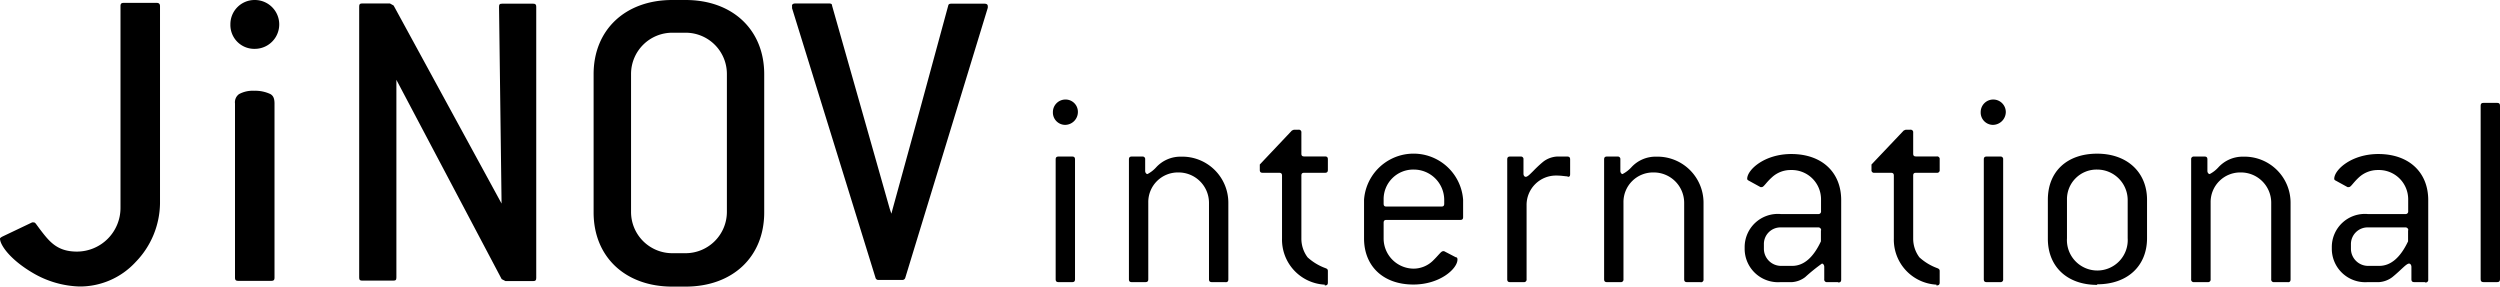
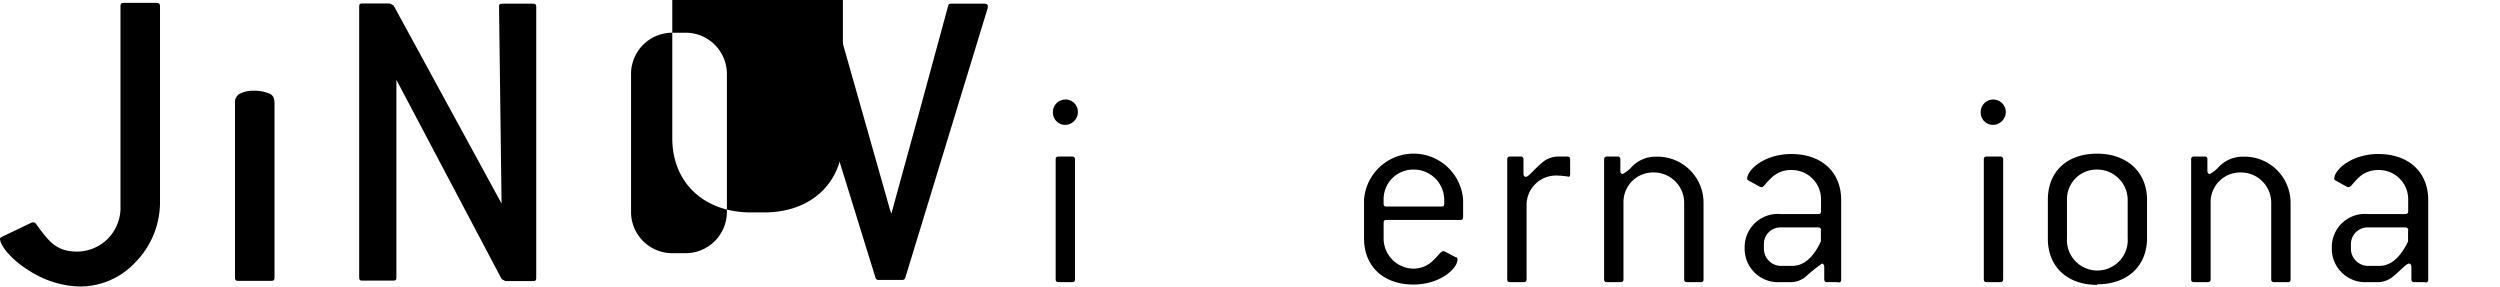
<svg xmlns="http://www.w3.org/2000/svg" width="217.02" height="24.88" viewBox="0 0 217.02 24.88">
  <g id="Groupe_28" data-name="Groupe 28" transform="translate(-4608 1411.442)">
    <path id="Tracé_6063" data-name="Tracé 6063" d="M13.6,218.41H10.75c-.22,0-.29.07-.29.29v17.49A3.79,3.79,0,0,1,6.68,240c-1.76,0-2.42-.9-3.26-2l-.25-.34c-.12-.17-.17-.19-.23-.19a.39.39,0,0,0-.16,0L.22,238.69c-.15.08-.22.14-.22.18,0,.56.89,1.84,2.88,3a8.46,8.46,0,0,0,4,1.16,6.57,6.57,0,0,0,4.89-2.12,7.44,7.44,0,0,0,2.12-5.09V218.7C13.89,218.5,13.8,218.41,13.6,218.41Z" transform="translate(4608 -1629.602)" />
    <path id="Tracé_6064" data-name="Tracé 6064" d="M23.48,226.33a3.08,3.08,0,0,0-1.42-.29,2.47,2.47,0,0,0-1.31.29.87.87,0,0,0-.35.81v15.11c0,.22.07.29.29.29h2.85c.22,0,.29-.07.29-.29V227.16c0-.51-.14-.7-.35-.83Z" transform="translate(4608 -1629.602)" />
-     <path id="Tracé_6065" data-name="Tracé 6065" d="M22.11,218.16A2.1,2.1,0,0,0,20,220.28a2.07,2.07,0,0,0,2.12,2.12,2.12,2.12,0,1,0,0-4.24Z" transform="translate(4608 -1629.602)" />
    <path id="Tracé_6066" data-name="Tracé 6066" d="M46.29,218.48h-2.7c-.21,0-.27.06-.27.27l.22,17.08-9.37-17.19-.32-.18H31.44c-.2,0-.26.06-.26.27v23.52c0,.21.06.27.26.27h2.7c.21,0,.27-.06.27-.27V225.09l9.14,17.3.33.17h2.4c.2,0,.27-.06.27-.27V218.75c0-.2-.07-.27-.27-.27Z" transform="translate(4608 -1629.602)" />
-     <path id="Tracé_6067" data-name="Tracé 6067" d="M63.1,236.55a3.59,3.59,0,0,1-3.59,3.59H58.36a3.58,3.58,0,0,1-3.58-3.59v-12A3.58,3.58,0,0,1,58.36,221h1.15a3.58,3.58,0,0,1,3.59,3.58v12Zm-3.59-18.39H58.36c-4.08,0-6.83,2.59-6.83,6.44v12c0,3.86,2.75,6.44,6.83,6.44h1.15c4.09,0,6.83-2.58,6.83-6.44v-12c0-3.85-2.74-6.44-6.83-6.44Z" transform="translate(4608 -1629.602)" />
+     <path id="Tracé_6067" data-name="Tracé 6067" d="M63.1,236.55a3.59,3.59,0,0,1-3.59,3.59H58.36a3.58,3.58,0,0,1-3.58-3.59v-12A3.58,3.58,0,0,1,58.36,221h1.15a3.58,3.58,0,0,1,3.59,3.58v12Zm-3.59-18.39H58.36v12c0,3.86,2.75,6.44,6.83,6.44h1.15c4.09,0,6.83-2.58,6.83-6.44v-12c0-3.85-2.74-6.44-6.83-6.44Z" transform="translate(4608 -1629.602)" />
    <path id="Tracé_6068" data-name="Tracé 6068" d="M85.48,218.48H82.59c-.22,0-.26.08-.28.18l-2.59,9.52-2.22,8.08h0l-.12.45h0l-.14-.41-2.3-8.11h0l-2.71-9.54c0-.13-.07-.19-.27-.19h-2.9c-.31,0-.31.16-.31.23a.27.27,0,0,1,0,.16L76,242.27a.25.25,0,0,0,.28.19H78.3a.26.26,0,0,0,.29-.2l7.16-23.43h0a.441.441,0,0,1,0-.08c0-.11,0-.27-.3-.27Z" transform="translate(4608 -1629.602)" />
    <path id="Tracé_6069" data-name="Tracé 6069" d="M93.08,242.65H91.89c-.18,0-.25-.08-.25-.25V232c0-.17.07-.25.25-.25h1.19c.17,0,.24.08.24.25v10.4C93.32,242.57,93.25,242.65,93.08,242.65ZM92.46,229a1.07,1.07,0,0,1-1.06-1.11,1.09,1.09,0,0,1,1.06-1.09,1.07,1.07,0,0,1,1.11,1.09A1.12,1.12,0,0,1,92.46,229Z" transform="translate(4608 -1629.602)" />
-     <path id="Tracé_6070" data-name="Tracé 6070" d="M106.38,242.65H105.2c-.18,0-.25-.08-.25-.25v-6.65a2.64,2.64,0,0,0-2.65-2.62,2.57,2.57,0,0,0-2.62,2.62v6.65c0,.17-.07.25-.25.25H98.24c-.17,0-.24-.08-.24-.25V232c0-.17.07-.25.24-.25h.92a.22.22,0,0,1,.25.25v1c0,.15.1.27.2.27a2.7,2.7,0,0,0,.74-.57,2.86,2.86,0,0,1,2.17-.94,4,4,0,0,1,4.11,4v6.65c0,.17-.07.25-.25.25Z" transform="translate(4608 -1629.602)" />
-     <path id="Tracé_6071" data-name="Tracé 6071" d="M115,242.87a3.91,3.91,0,0,1-3.71-4V233.4c0-.17-.08-.24-.25-.24h-1.43c-.18,0-.25-.08-.25-.25v-.47l2.79-2.95.17-.07h.4a.22.22,0,0,1,.25.25v1.83c0,.17.07.24.24.24h1.81c.18,0,.25.08.25.25v.92c0,.17-.07.25-.25.25h-1.81c-.17,0-.24.07-.24.24v5.47a2.7,2.7,0,0,0,.54,1.63,4.69,4.69,0,0,0,1.56.94c.13.05.2.1.2.25v1c0,.17-.07.25-.27.25Z" transform="translate(4608 -1629.602)" />
    <path id="Tracé_6072" data-name="Tracé 6072" d="M125.37,235.5a2.64,2.64,0,0,0-2.64-2.62,2.57,2.57,0,0,0-2.62,2.62v.34c0,.18.07.25.24.25h4.78c.17,0,.24-.07.24-.25v-.34Zm1.44,1.75h-6.46c-.17,0-.24.08-.24.25v1.34a2.62,2.62,0,0,0,2.62,2.64,2.42,2.42,0,0,0,1.63-.66c.52-.5.74-.85.89-.85a.23.23,0,0,1,.12,0l1,.52c.12,0,.15.1.15.2,0,.79-1.51,2.17-3.83,2.17-2.62,0-4.28-1.6-4.28-4V235.5a4.311,4.311,0,0,1,8.6,0V237c0,.18-.07.25-.24.25Z" transform="translate(4608 -1629.602)" />
    <path id="Tracé_6073" data-name="Tracé 6073" d="M136.08,233.47c-.2,0-.52-.07-.94-.07a2.55,2.55,0,0,0-2.62,2.59v6.41a.22.22,0,0,1-.25.25h-1.19c-.17,0-.24-.08-.24-.25V232c0-.17.07-.25.24-.25H132a.22.22,0,0,1,.25.25v1.24c0,.17.1.27.19.27.28,0,.67-.62,1.56-1.34a2.18,2.18,0,0,1,1.14-.42h.91c.18,0,.25.08.25.25v1.26c0,.2-.05.25-.22.25Z" transform="translate(4608 -1629.602)" />
    <path id="Tracé_6074" data-name="Tracé 6074" d="M147.63,242.65h-1.19c-.17,0-.24-.08-.24-.25v-6.65a2.64,2.64,0,0,0-2.65-2.62,2.57,2.57,0,0,0-2.62,2.62v6.65a.22.22,0,0,1-.25.25h-1.19c-.17,0-.24-.08-.24-.25V232c0-.17.07-.25.24-.25h.92a.22.22,0,0,1,.25.25v1c0,.15.1.27.19.27a2.833,2.833,0,0,0,.75-.57,2.84,2.84,0,0,1,2.17-.94,4,4,0,0,1,4.11,4v6.65a.22.22,0,0,1-.25.25Z" transform="translate(4608 -1629.602)" />
    <path id="Tracé_6075" data-name="Tracé 6075" d="M158.09,238.15a.24.24,0,0,0-.25-.25h-3.26a1.44,1.44,0,0,0-1.46,1.46v.39a1.49,1.49,0,0,0,1.46,1.49h1c1,0,1.83-.72,2.49-2.13v-.96Zm1.44,4.5h-.92a.22.22,0,0,1-.25-.25v-1.07c0-.17-.1-.29-.2-.29a15.781,15.781,0,0,0-1.46,1.18,2.12,2.12,0,0,1-1.13.43h-1a2.9,2.9,0,0,1-3.12-2.9v-.14a2.88,2.88,0,0,1,3.12-2.87h3.26a.22.22,0,0,0,.25-.25v-1a2.54,2.54,0,0,0-2.62-2.57,2.37,2.37,0,0,0-1.65.64c-.52.47-.7.84-.87.84a.3.3,0,0,1-.12,0l-1-.55c-.1-.05-.15-.1-.15-.17,0-.77,1.48-2.15,3.83-2.15,2.65,0,4.33,1.58,4.33,4v6.9c0,.17-.07.25-.24.25Z" transform="translate(4608 -1629.602)" />
-     <path id="Tracé_6076" data-name="Tracé 6076" d="M168.1,242.87a3.91,3.91,0,0,1-3.7-4V233.4c0-.17-.08-.24-.25-.24h-1.44a.22.22,0,0,1-.25-.25v-.47l2.8-2.95.17-.07h.4a.22.22,0,0,1,.25.25v1.83c0,.17.07.24.24.24h1.81a.22.22,0,0,1,.25.25v.92a.22.22,0,0,1-.25.25h-1.81c-.17,0-.24.07-.24.24v5.47a2.7,2.7,0,0,0,.54,1.63,4.69,4.69,0,0,0,1.56.94c.12.05.2.1.2.25v1c0,.17-.08.25-.28.25Z" transform="translate(4608 -1629.602)" />
    <path id="Tracé_6077" data-name="Tracé 6077" d="M173.64,242.65h-1.19c-.17,0-.24-.08-.24-.25V232c0-.17.07-.25.24-.25h1.19a.22.22,0,0,1,.25.25v10.4a.22.22,0,0,1-.25.25ZM173,229a1.07,1.07,0,0,1-1.06-1.11,1.09,1.09,0,0,1,2.18,0A1.13,1.13,0,0,1,173,229Z" transform="translate(4608 -1629.602)" />
    <path id="Tracé_6078" data-name="Tracé 6078" d="M184.7,235.5a2.65,2.65,0,0,0-2.65-2.62,2.57,2.57,0,0,0-2.62,2.62v3.34a2.64,2.64,0,1,0,5.27,0V235.5Zm-2.65,7.39c-2.62,0-4.28-1.6-4.28-4V235.5c0-2.45,1.66-4,4.28-4s4.33,1.63,4.33,4v3.34c0,2.42-1.71,4-4.33,4Z" transform="translate(4608 -1629.602)" />
    <path id="Tracé_6079" data-name="Tracé 6079" d="M198.6,242.65h-1.19a.22.22,0,0,1-.25-.25v-6.65a2.63,2.63,0,0,0-2.64-2.62,2.57,2.57,0,0,0-2.62,2.62v6.65a.22.22,0,0,1-.25.25h-1.19a.22.22,0,0,1-.25-.25V232a.22.22,0,0,1,.25-.25h.92c.17,0,.24.08.24.25v1c0,.15.1.27.2.27a2.7,2.7,0,0,0,.74-.57,2.86,2.86,0,0,1,2.18-.94,4,4,0,0,1,4.1,4v6.65c0,.17-.07.25-.24.25Z" transform="translate(4608 -1629.602)" />
    <path id="Tracé_6080" data-name="Tracé 6080" d="M209.06,238.15a.24.24,0,0,0-.25-.25h-3.27a1.45,1.45,0,0,0-1.46,1.46v.39a1.49,1.49,0,0,0,1.46,1.49h1c1,0,1.83-.72,2.5-2.13v-.96Zm1.43,4.5h-.91c-.18,0-.25-.08-.25-.25v-1.07c0-.17-.1-.29-.2-.29-.25,0-.67.54-1.46,1.18a2.15,2.15,0,0,1-1.14.43h-1a2.9,2.9,0,0,1-3.11-2.9v-.14a2.87,2.87,0,0,1,3.11-2.87h3.27a.22.22,0,0,0,.25-.25v-1a2.54,2.54,0,0,0-2.62-2.57,2.41,2.41,0,0,0-1.66.64c-.51.47-.69.84-.86.84a.34.34,0,0,1-.13,0l-1-.55c-.11-.05-.15-.1-.15-.17,0-.77,1.48-2.15,3.83-2.15,2.65,0,4.33,1.58,4.33,4v6.9a.22.22,0,0,1-.25.25Z" transform="translate(4608 -1629.602)" />
-     <path id="Tracé_6081" data-name="Tracé 6081" d="M216.77,242.65h-1.18c-.18,0-.25-.08-.25-.25V227.34c0-.18.07-.25.25-.25h1.18c.18,0,.25.07.25.25V242.4C217.02,242.57,216.95,242.65,216.77,242.65Z" transform="translate(4608 -1629.602)" />
  </g>
</svg>